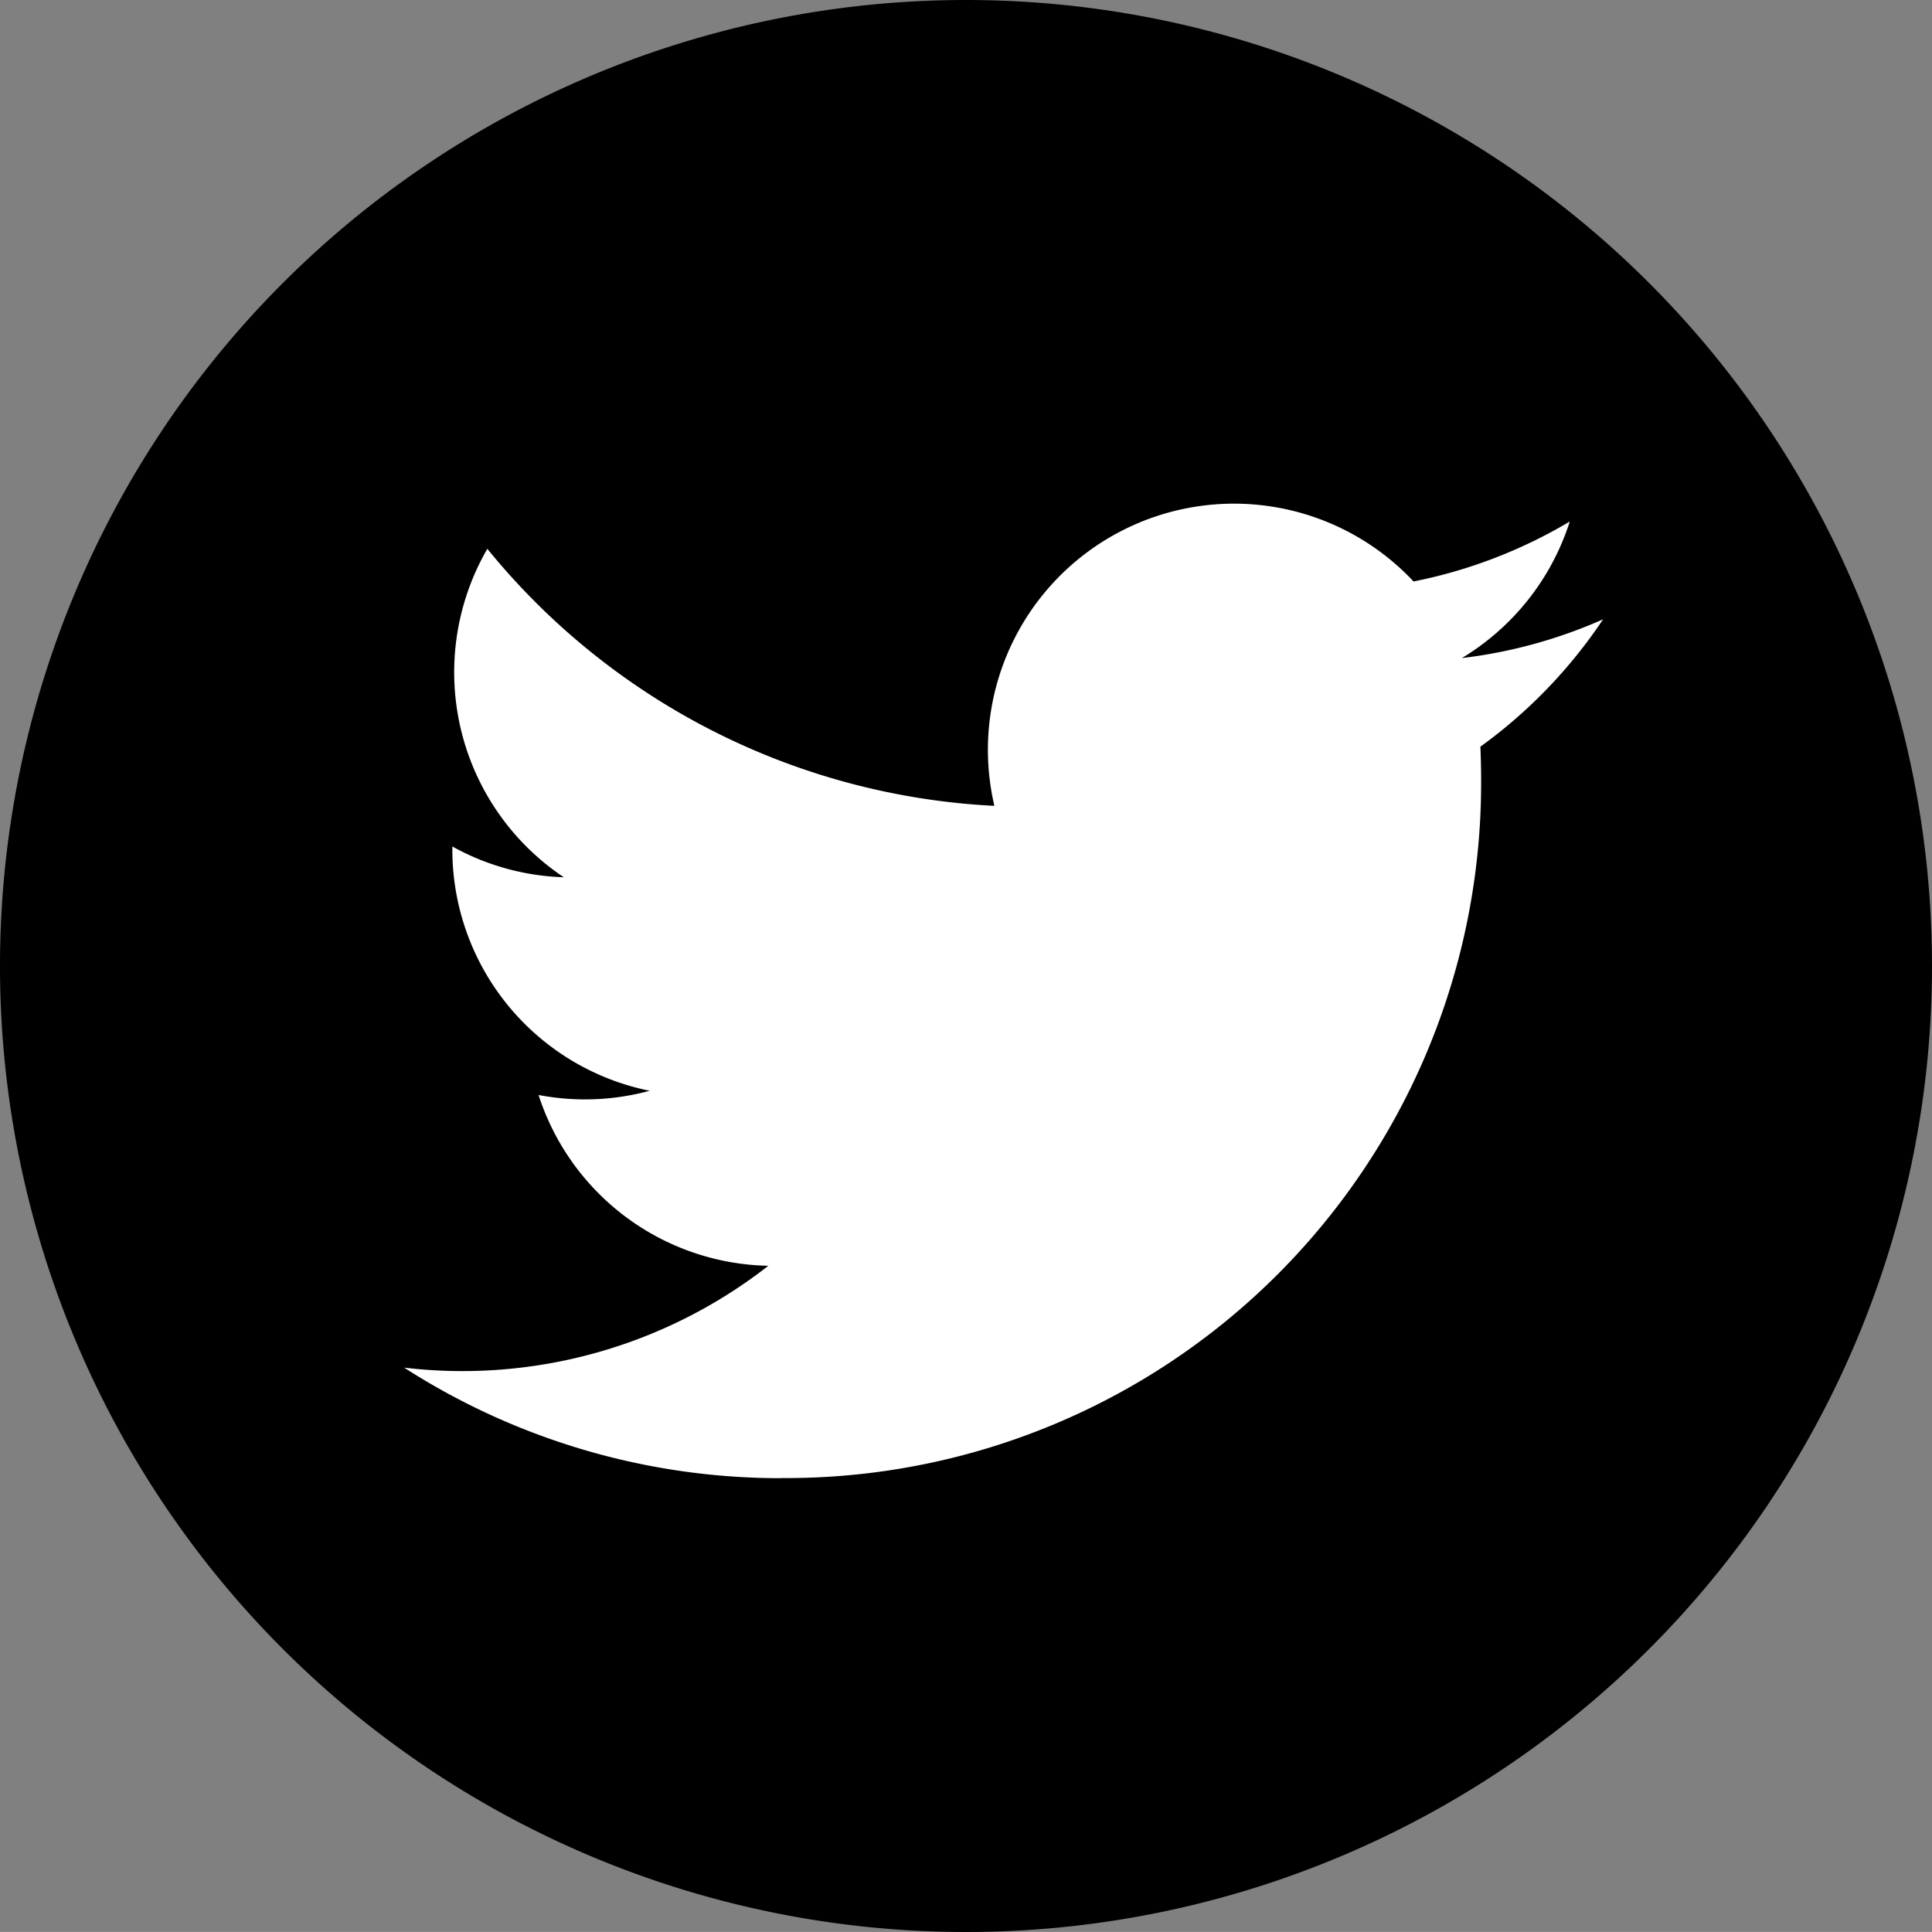
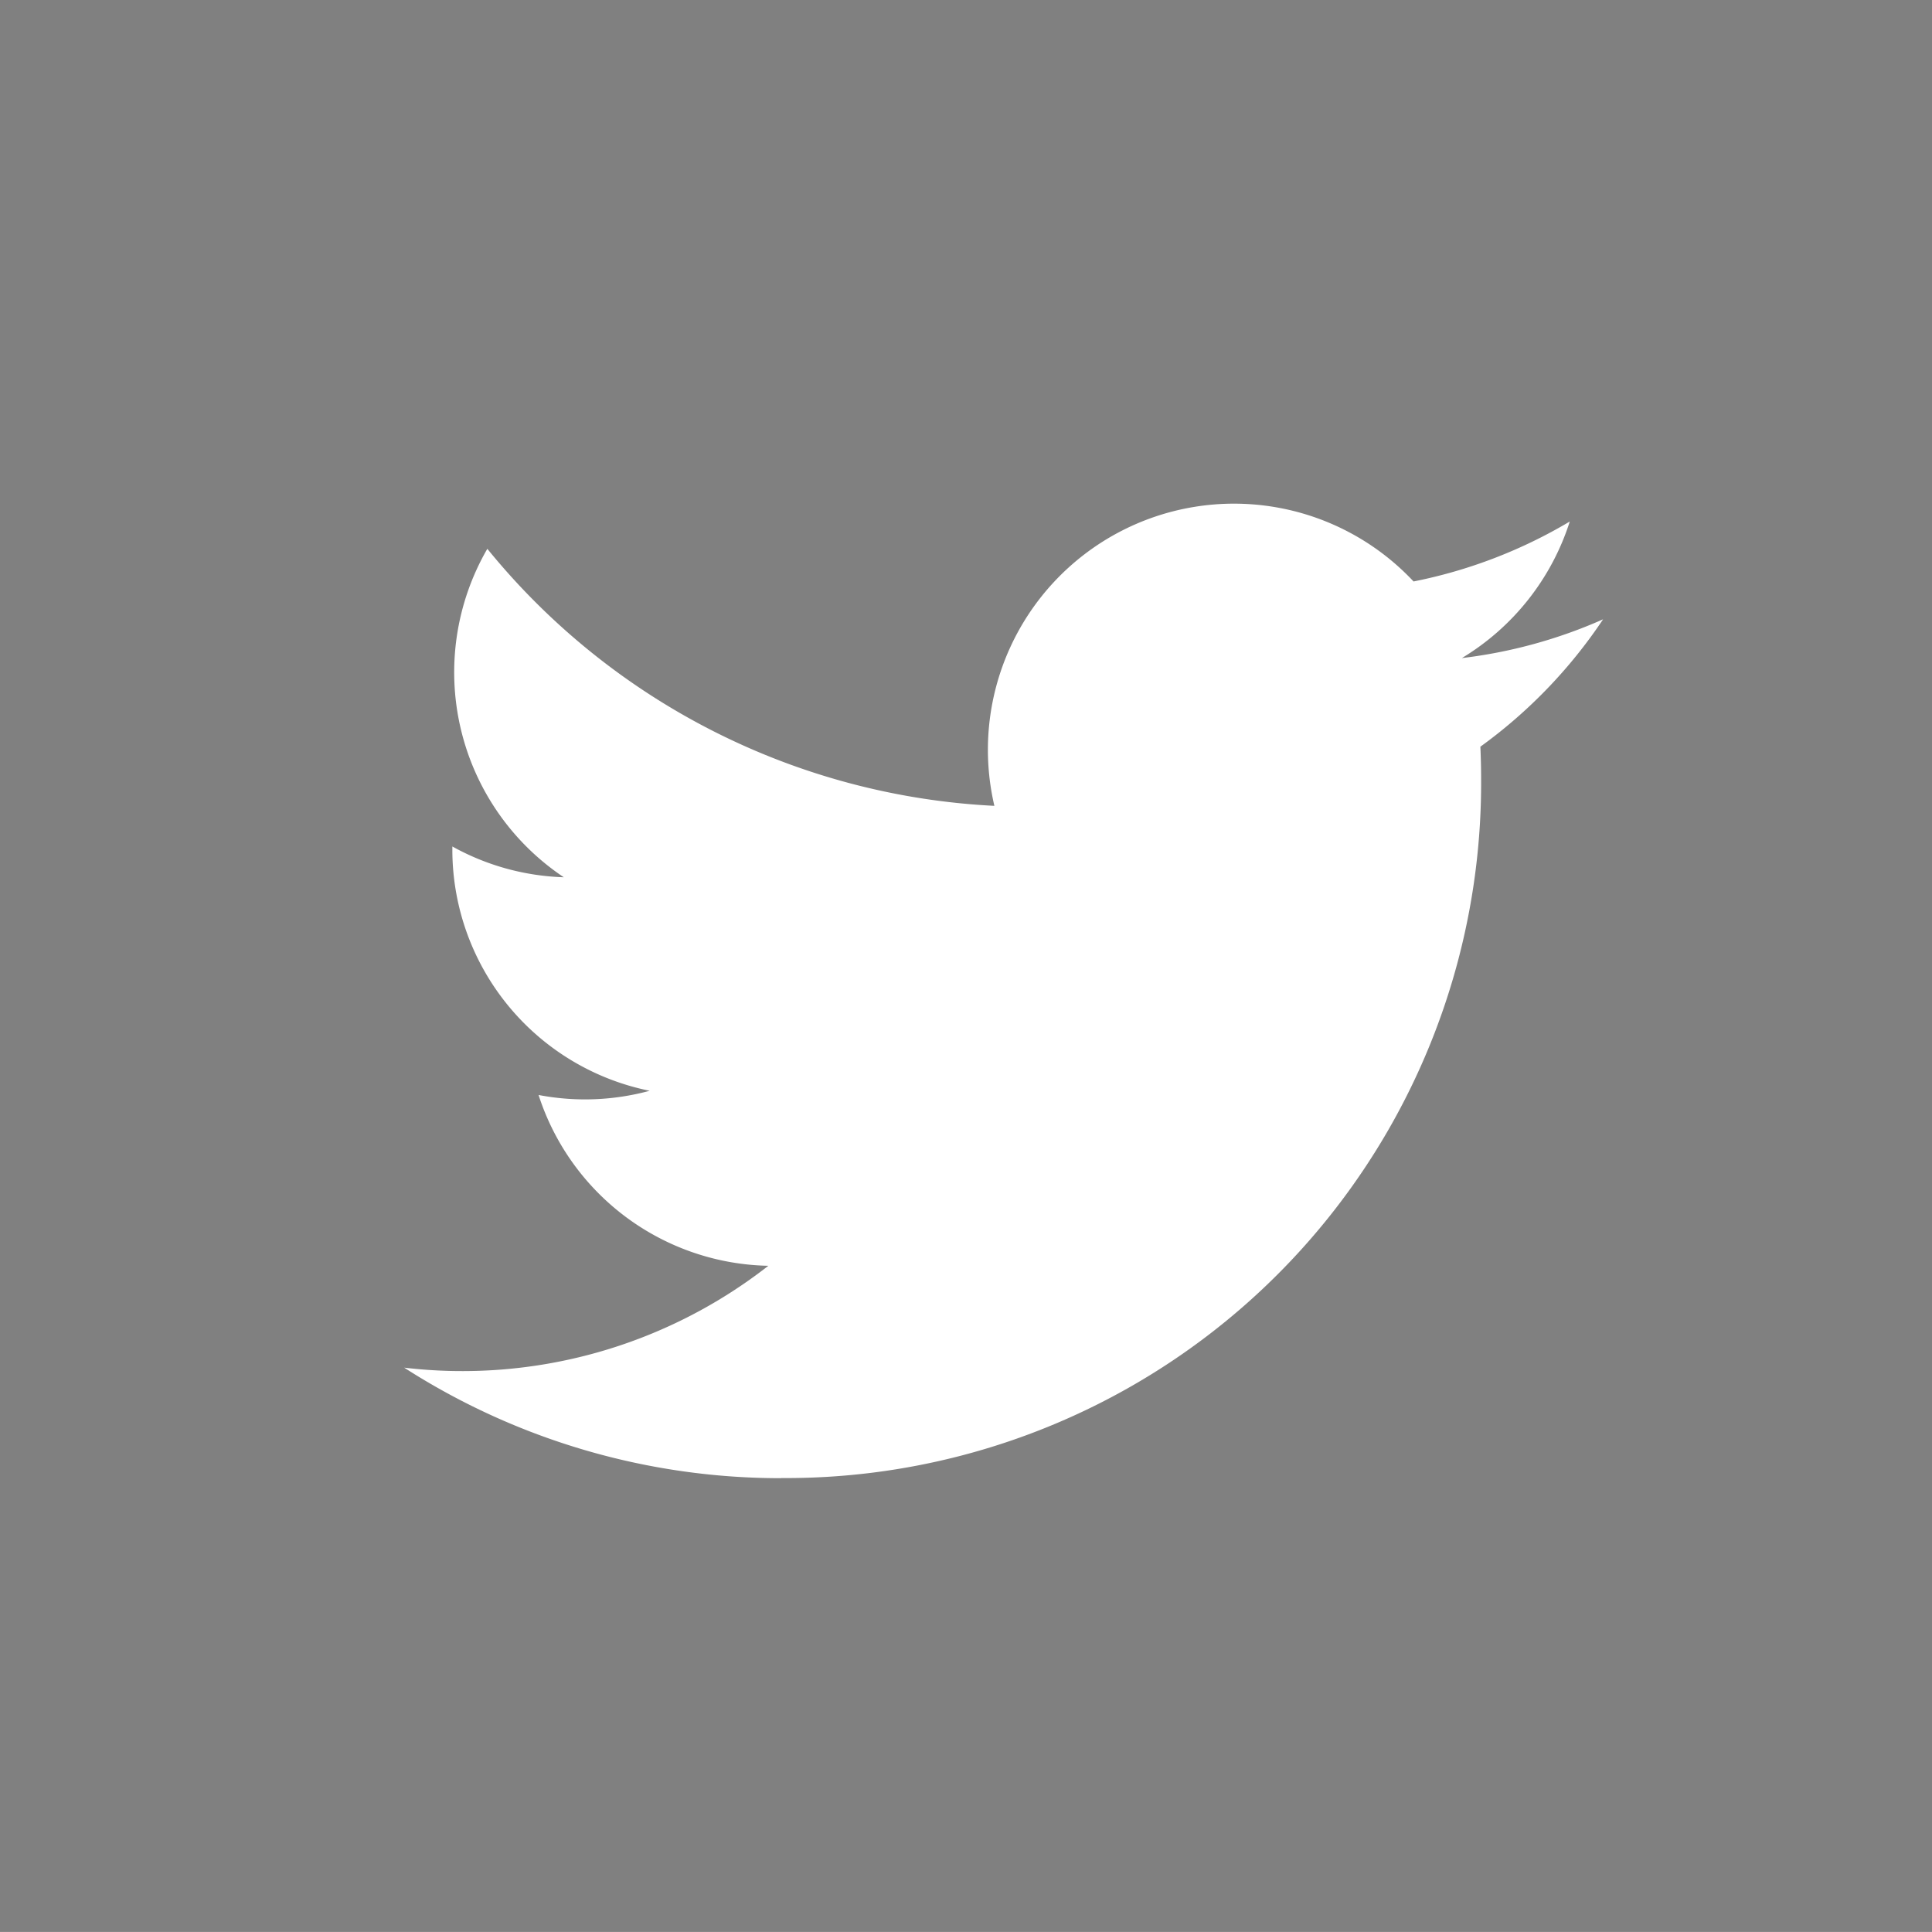
<svg xmlns="http://www.w3.org/2000/svg" width="29" height="28.999">
  <rect width="100%" height="100%" fill="#808080" stroke="none" />
  <g data-name="グループ 6500">
    <g data-name="グループ 6501">
-       <path data-name="パス 22359" d="M29 14.5A14.5 14.5 0 1114.5 0 14.5 14.5 0 0129 14.5" />
      <path data-name="パス 22360" d="M11.726 22.188a10.447 10.447 0 01-5.659-1.659A7.458 7.458 0 0011.533 19a3.7 3.7 0 01-3.449-2.564 3.7 3.7 0 001.668-.063 3.694 3.694 0 01-2.962-3.62v-.047a3.677 3.677 0 001.673.462 3.7 3.7 0 01-1.148-4.93 10.485 10.485 0 007.611 3.858 3.694 3.694 0 016.292-3.368 7.4 7.4 0 002.345-.9 3.709 3.709 0 01-1.62 2.05 7.372 7.372 0 002.12-.582 7.489 7.489 0 01-1.842 1.912c.007.159.011.318.011.478a10.434 10.434 0 01-10.506 10.5" fill="#fff" />
    </g>
  </g>
</svg>